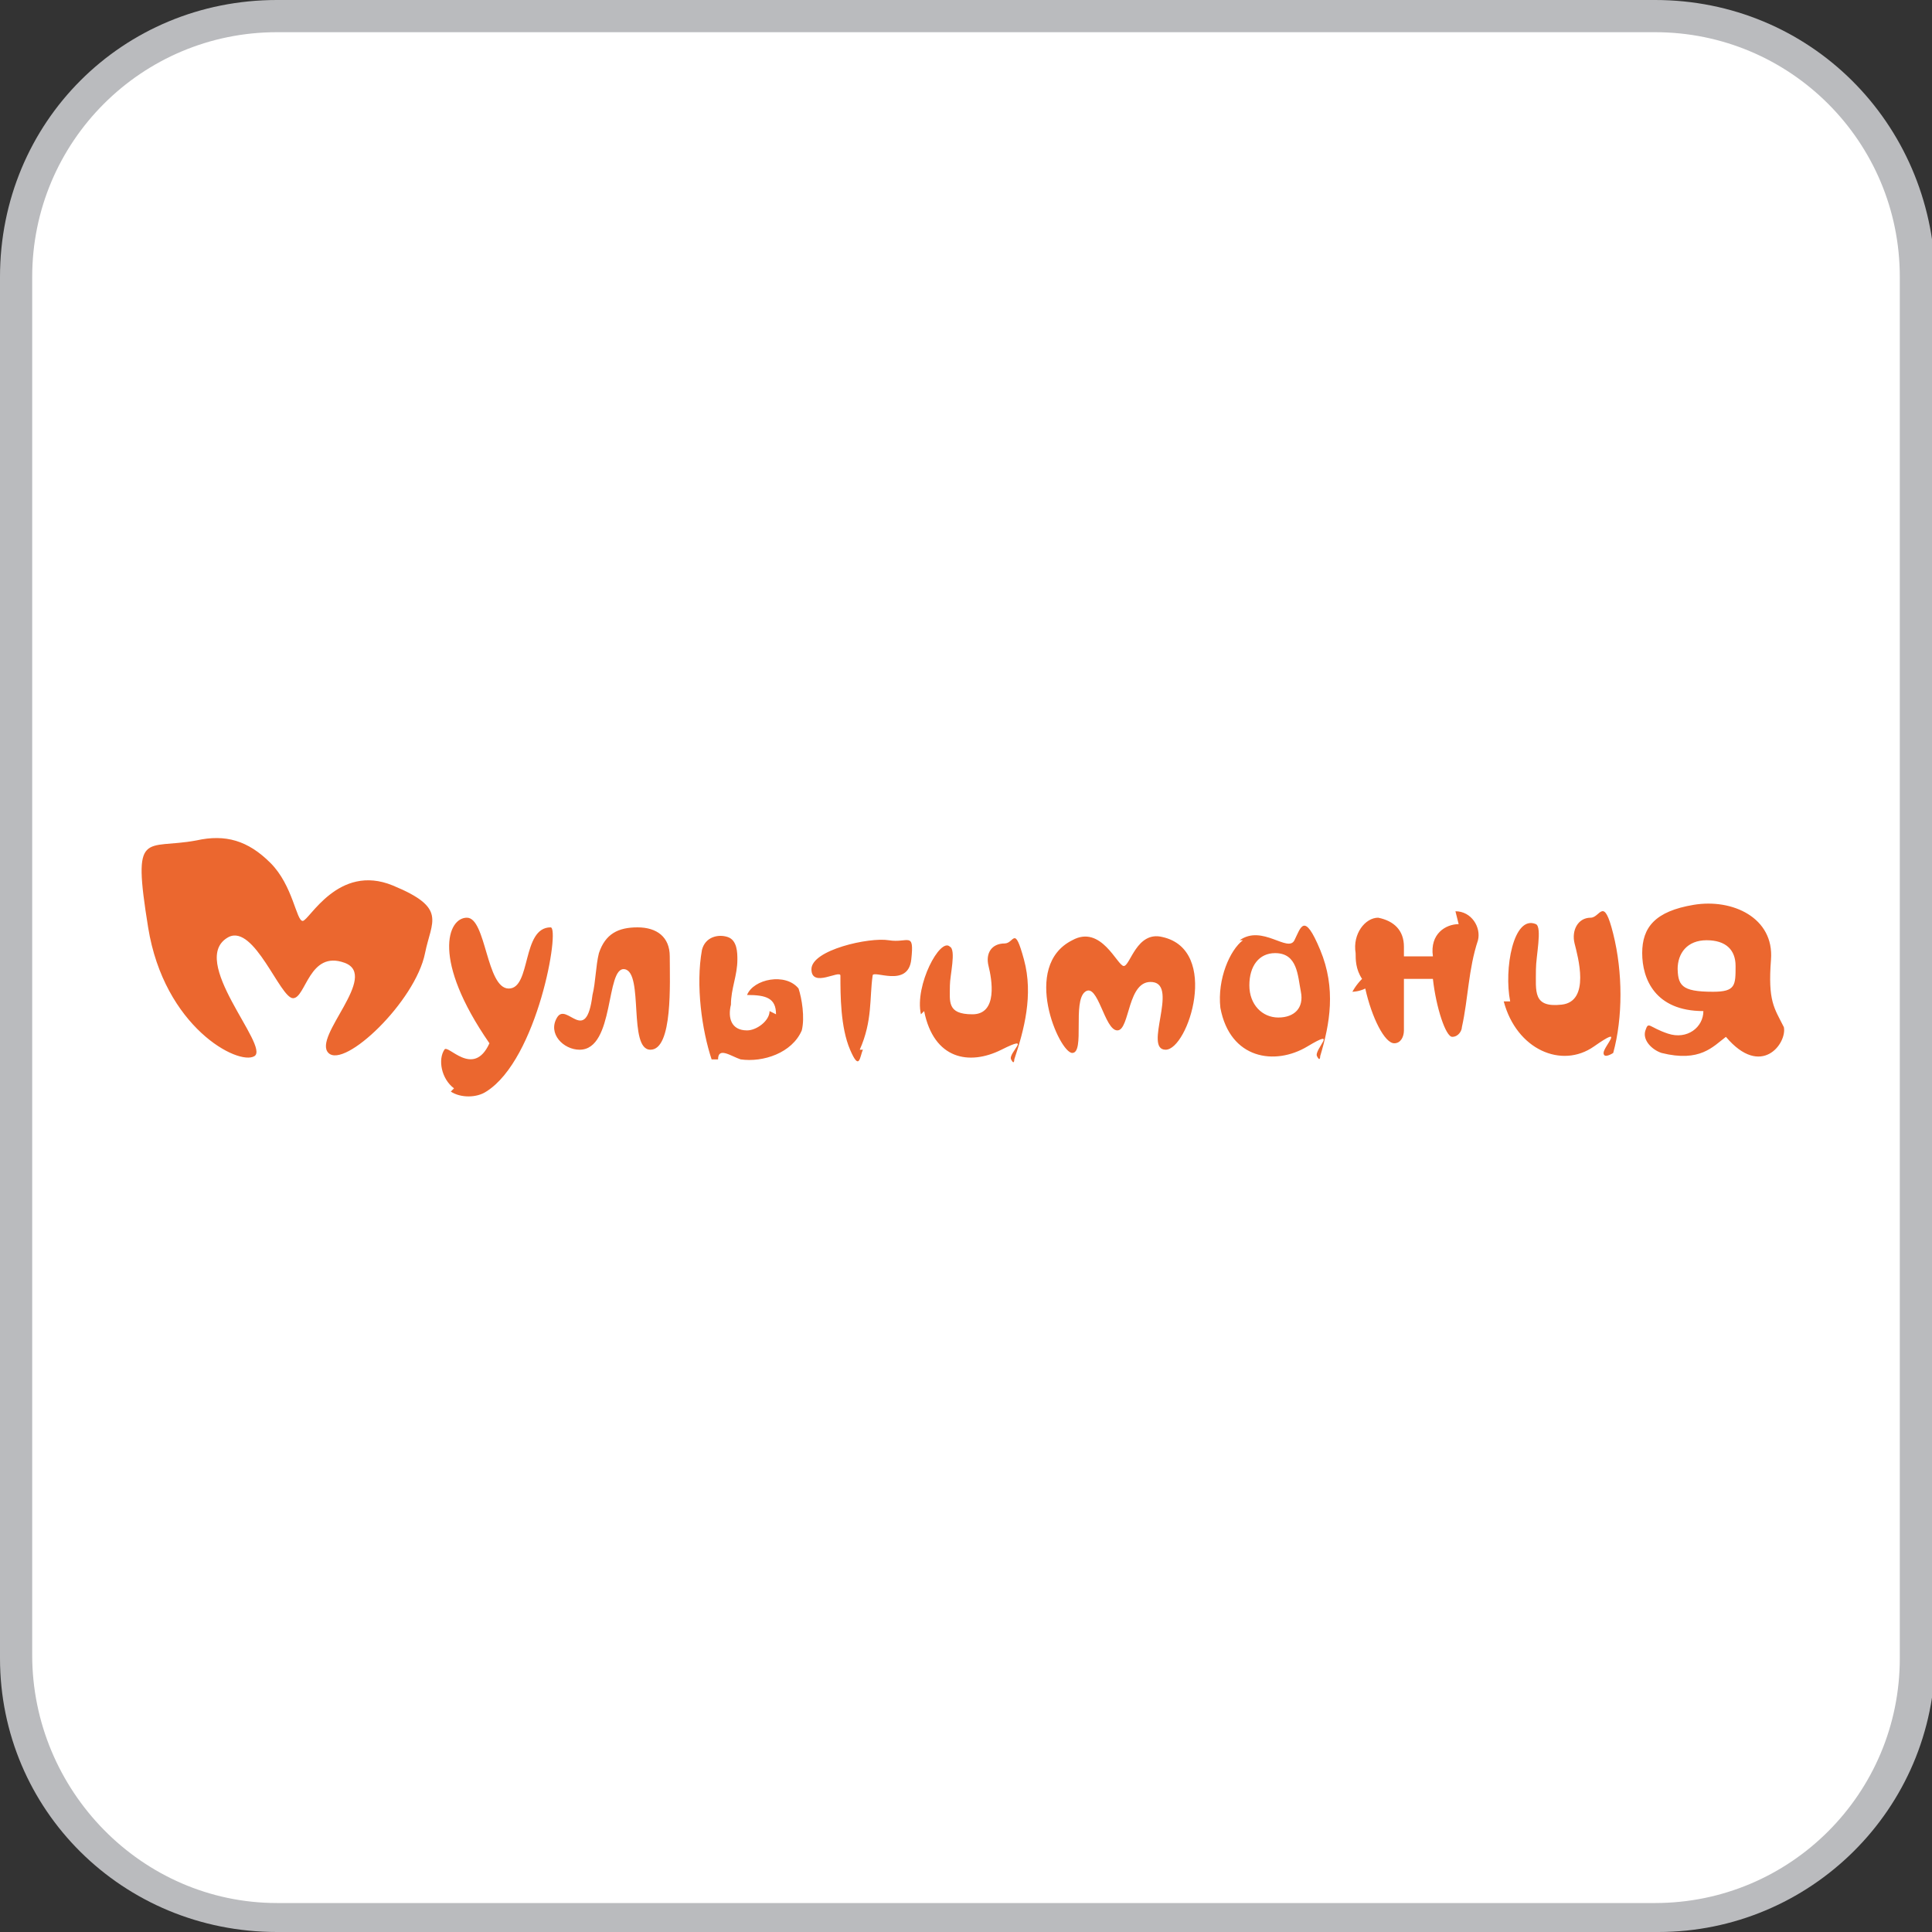
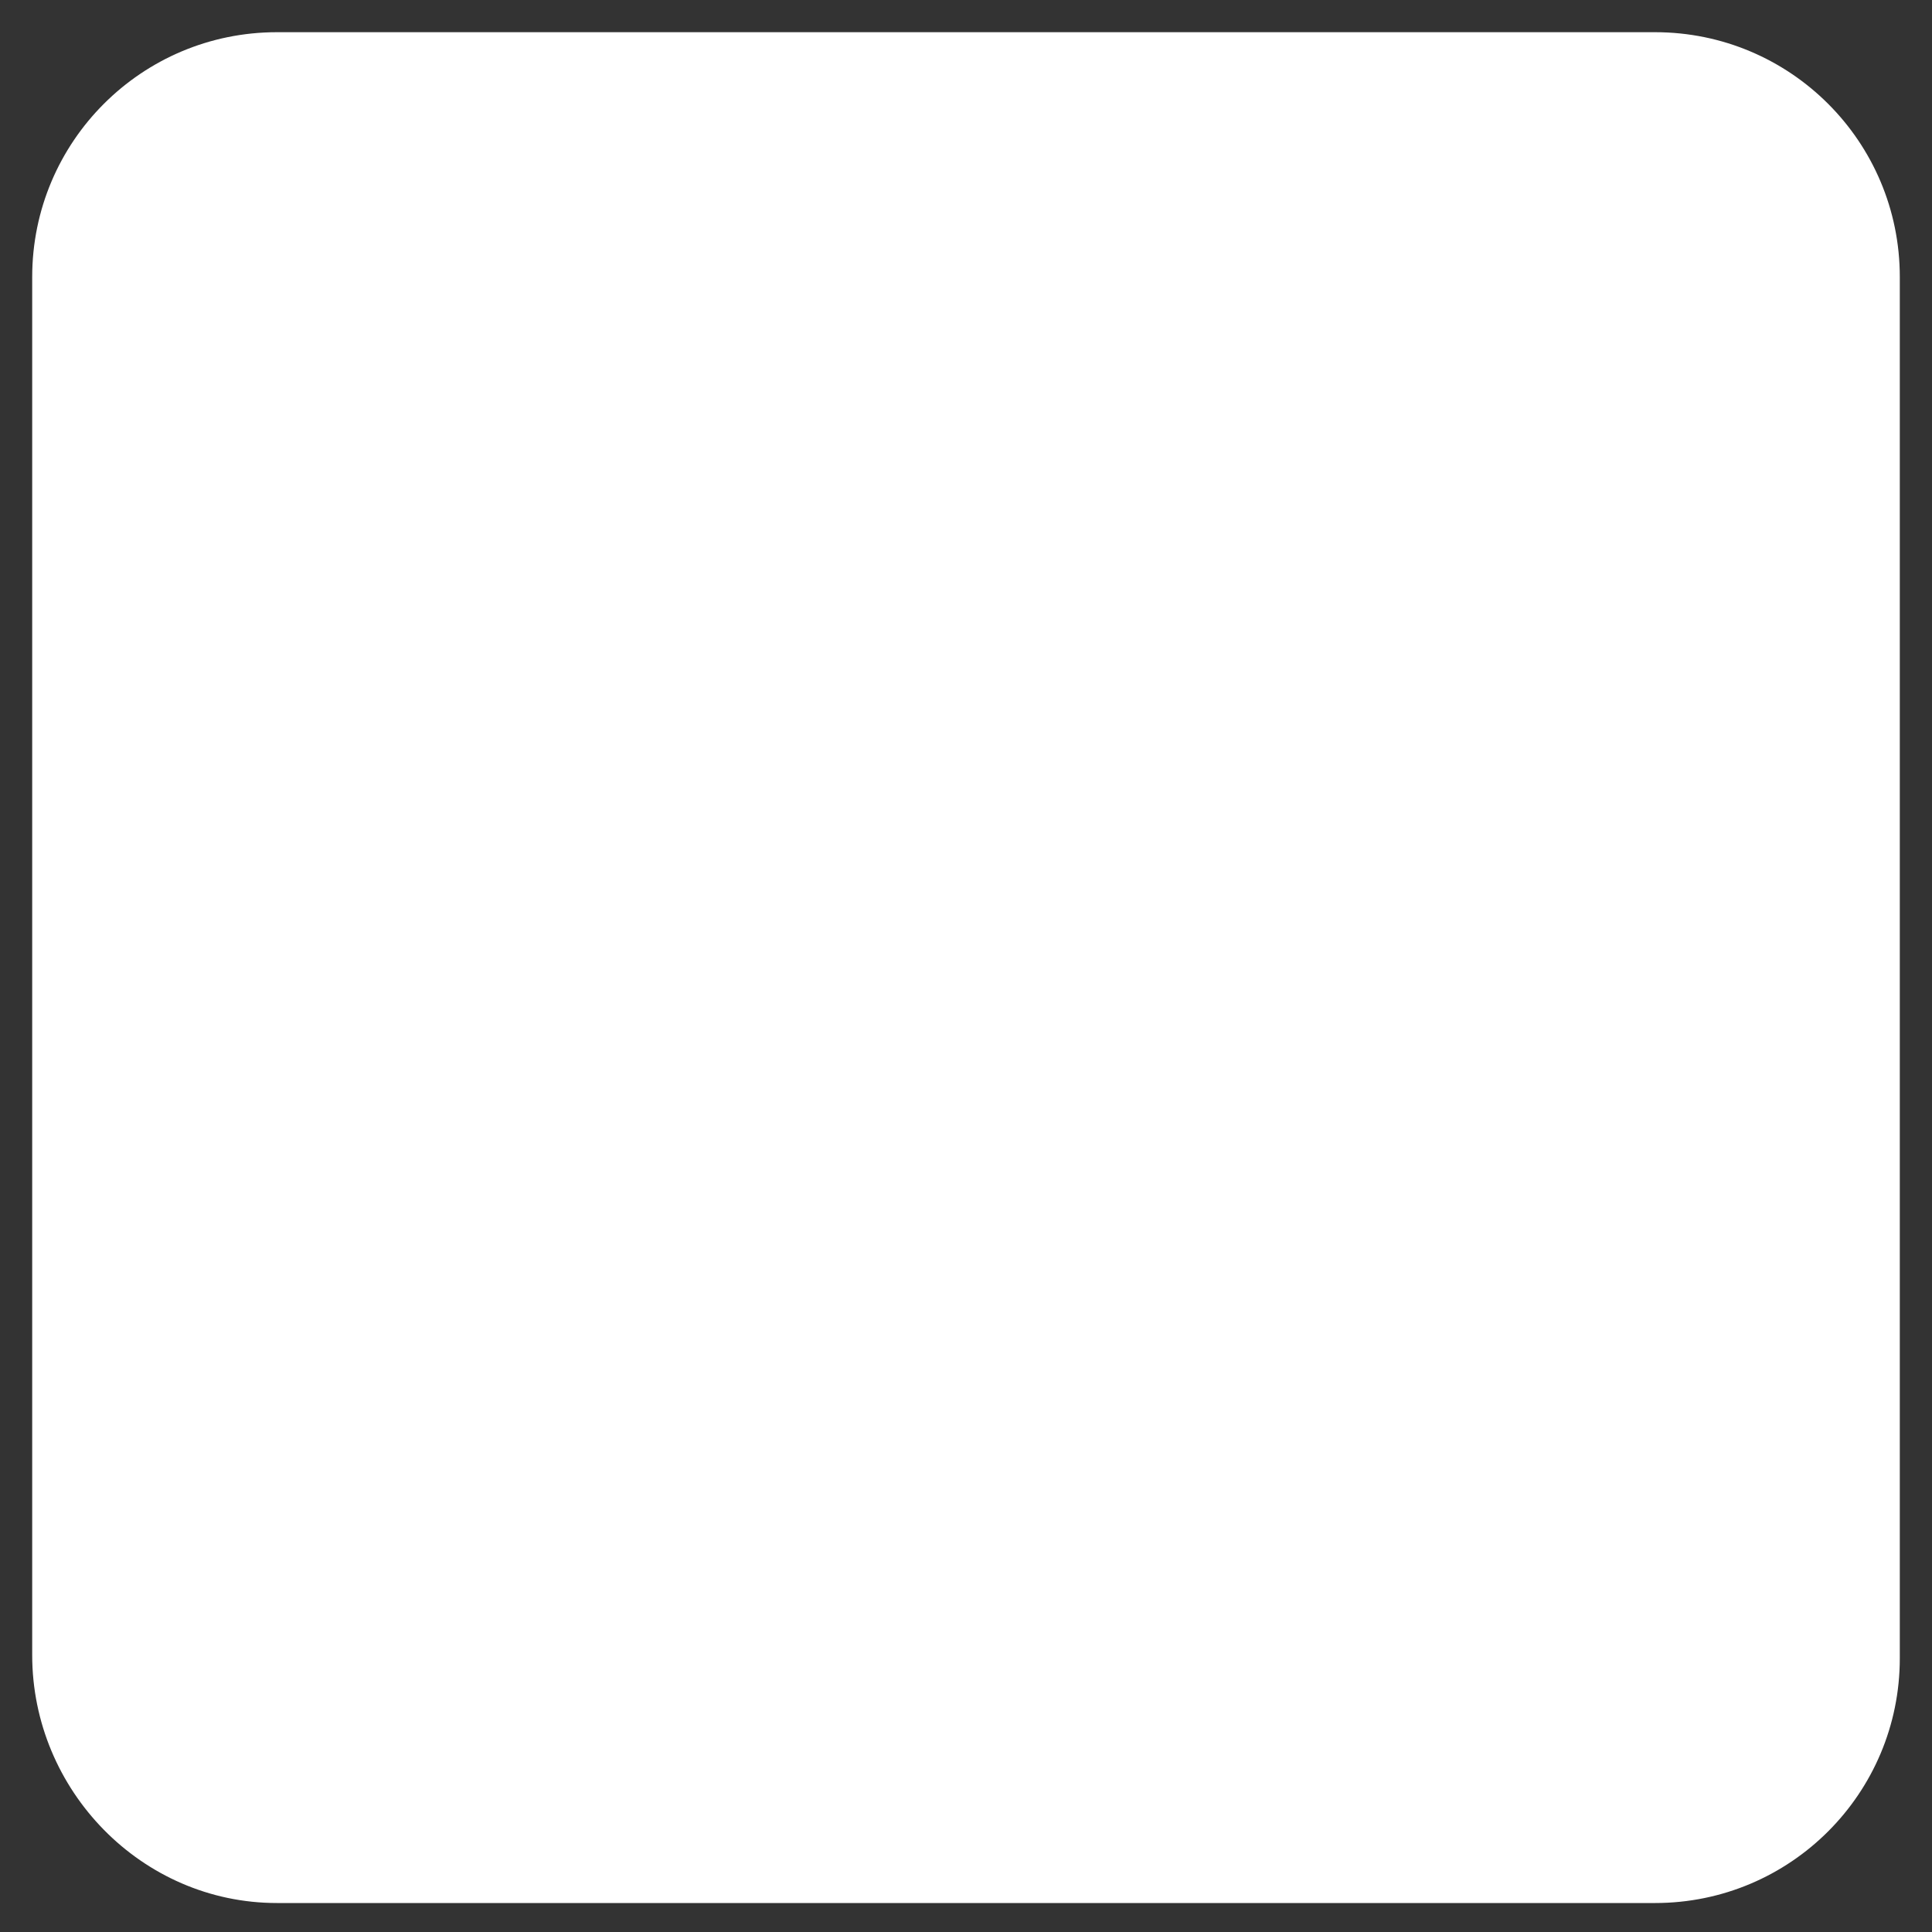
<svg xmlns="http://www.w3.org/2000/svg" id="Layer_1" width="21.2mm" height="21.2mm" version="1.1" viewBox="0 0 60 60">
  <rect x="0" y="0" width="60" height="60" fill="#333333" stroke="none" />
  <defs>
    <style>
      .st0 {
        fill: #babbbe;
      }

      .st1 {
        fill: #fff;
      }

      .st2 {
        fill: #eb672f;
      }
    </style>
  </defs>
-   <path class="st0" d="M51.4,0H8.6C3.8,0,0,3.8,0,8.6v42.9c0,4.7,3.8,8.5,8.6,8.5h42.9c4.7,0,8.6-3.8,8.6-8.6V8.6C60,3.8,56.2,0,51.4,0Z" />
  <path class="st1" d="M51.4,1c4.2,0,7.6,3.4,7.6,7.6v42.9c0,4.2-3.4,7.6-7.6,7.6H8.6c-4.2,0-7.6-3.5-7.6-7.7V8.6C1,4.4,4.4,1,8.6,1h42.8" />
-   <path class="st2" d="M6.1,26.1c.9-.2,1.6,0,2.3.7s.8,1.8,1,1.8,1.1-1.8,2.8-1.1,1.2,1.1,1,2.1c-.3,1.5-2.5,3.6-3,3.1s1.6-2.4.5-2.8-1.2,1.1-1.6,1.1-1.2-2.3-2-1.9c-1.3.7,1.3,3.4.8,3.7s-2.8-.9-3.3-4-.1-2.4,1.5-2.7ZM33.3,29.2c.9-.5,1.4.8,1.6.8s.4-1.1,1.2-.9c1.8.4.8,3.5.1,3.5s.4-2-.4-2.1-.7,1.5-1.1,1.5-.6-1.5-1-1.2,0,1.9-.4,1.9-1.6-2.7,0-3.5ZM55.4,31.9c-.3-.6-.5-.8-.4-2.1s-1.2-1.9-2.4-1.7-1.6.7-1.6,1.5.4,1.8,1.9,1.8c0,.5-.5.9-1.1.7s-.6-.4-.7-.1.2.6.5.7c1.2.3,1.6-.2,2-.5,1.1,1.3,1.9.2,1.8-.3ZM52.1,30.1c0-.5.3-.9.9-.9s.9.3.9.8c0,.6,0,.8-.7.8-1,0-1.1-.2-1.1-.8ZM14,33.9c.3.2.8.2,1.1,0,1.6-1,2.3-5.1,2-5.1-.9,0-.6,1.9-1.3,1.9s-.7-2.2-1.3-2.2-1.1,1.3.7,3.9c-.5,1.1-1.3,0-1.4.2-.2.3-.1.9.3,1.2ZM45.3,28.7c-.4,0-.9.3-.8,1,0,0,0,0,0,0-.2,0-.3,0-.6,0,0,0-.2,0-.3,0,0-.1,0-.2,0-.3,0-.5-.3-.8-.8-.9-.4,0-.8.5-.7,1.1,0,.2,0,.5.2.8-.2.2-.3.4-.3.4,0,0,.2,0,.4-.1,0,0,0,0,0,0,.2.9.6,1.7.9,1.7.2,0,.3-.2.3-.4,0-.6,0-1.1,0-1.6.3,0,.6,0,.9,0,.1.9.4,1.8.6,1.8s.3-.2.3-.3c.2-.9.2-1.8.5-2.7.1-.4-.2-.9-.7-.9ZM28.7,31.4c.3,1.5,1.4,1.7,2.4,1.2s.2.1.3.3.1,0,.1,0c.3-.9.6-2,.3-3.1s-.3-.5-.6-.5c-.4,0-.6.3-.5.7s.3,1.5-.5,1.5-.7-.4-.7-.9c0-.3.2-1.1,0-1.2-.3-.3-1.1,1.2-.9,2.1ZM39.6,29.6c.7,0,.7.7.8,1.2s-.2.8-.7.8-.9-.4-.9-1,.3-1,.8-1ZM38.6,29.2c-.4.3-.8,1.2-.7,2.1.3,1.6,1.7,1.8,2.7,1.2s.2.1.3.3.1,0,.1,0c.3-1,.5-2.1,0-3.3s-.6-.7-.8-.3-1-.5-1.7,0ZM46.7,31.1c.4,1.5,1.8,2.1,2.8,1.4s.3,0,.3.2.3,0,.3,0c.3-1.1.3-2.5,0-3.7s-.4-.5-.7-.5c-.4,0-.6.4-.5.8s.5,1.8-.4,1.9-.8-.4-.8-1.1c0-.4.2-1.3,0-1.4-.7-.3-1,1.4-.8,2.4ZM18,32.6c1.1,0,.8-2.6,1.4-2.5s.1,2.5.8,2.5.6-2.1.6-2.9c0-.6-.4-.9-1-.9-.6,0-1,.2-1.2.8-.1.4-.1.9-.2,1.3-.2,1.6-.8.2-1.1.7s.2,1,.7,1ZM23.9,31.4c0,.3-.4.6-.7.6-.5,0-.6-.4-.5-.8,0-.5.2-.9.2-1.4,0-.2,0-.6-.3-.7s-.7,0-.8.4c-.2,1.1,0,2.5.3,3.4,0,0,.2,0,.2,0,0-.4.4-.1.7,0,.7.1,1.6-.2,1.9-.9.1-.4,0-1-.1-1.3-.4-.5-1.4-.3-1.6.2.6,0,.9.1.9.6ZM26.7,32.6c.4-.9.3-1.6.4-2.3,0-.2,1.1.4,1.2-.5s-.1-.5-.7-.6-2.4.3-2.4.9.9,0,.9.2c0,.6,0,1.6.3,2.3s.3.2.4,0Z" />
</svg>